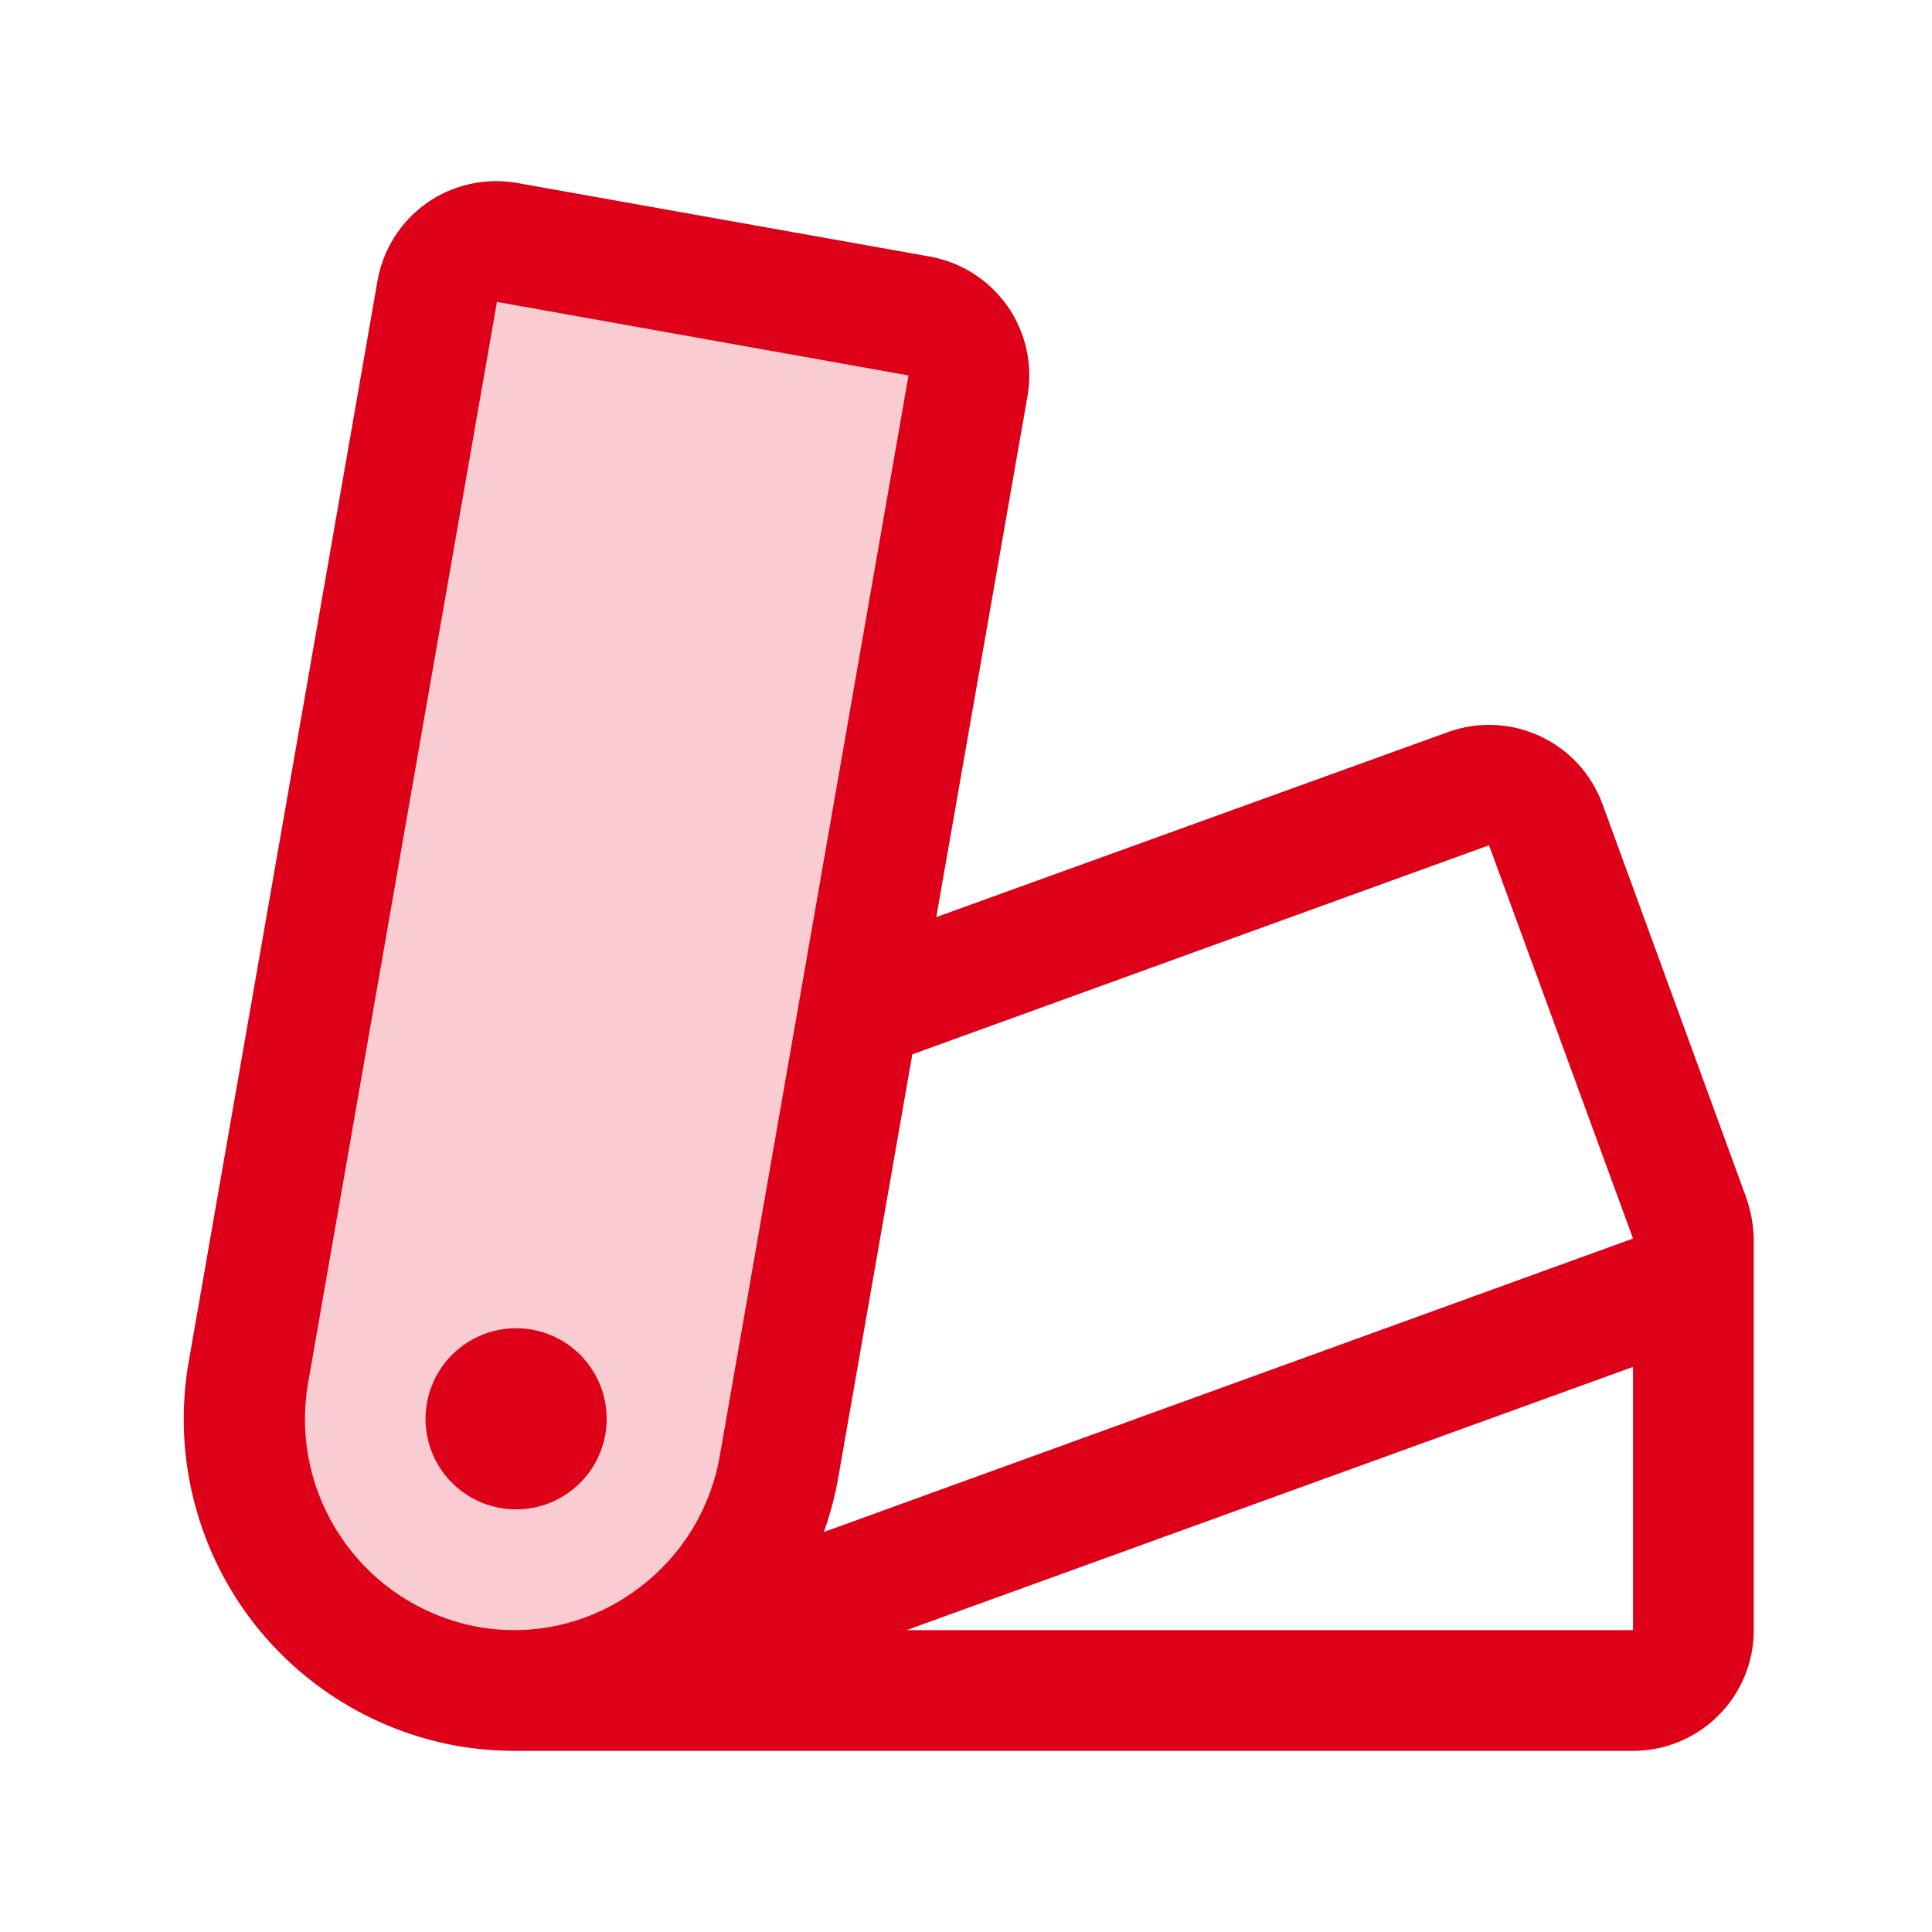
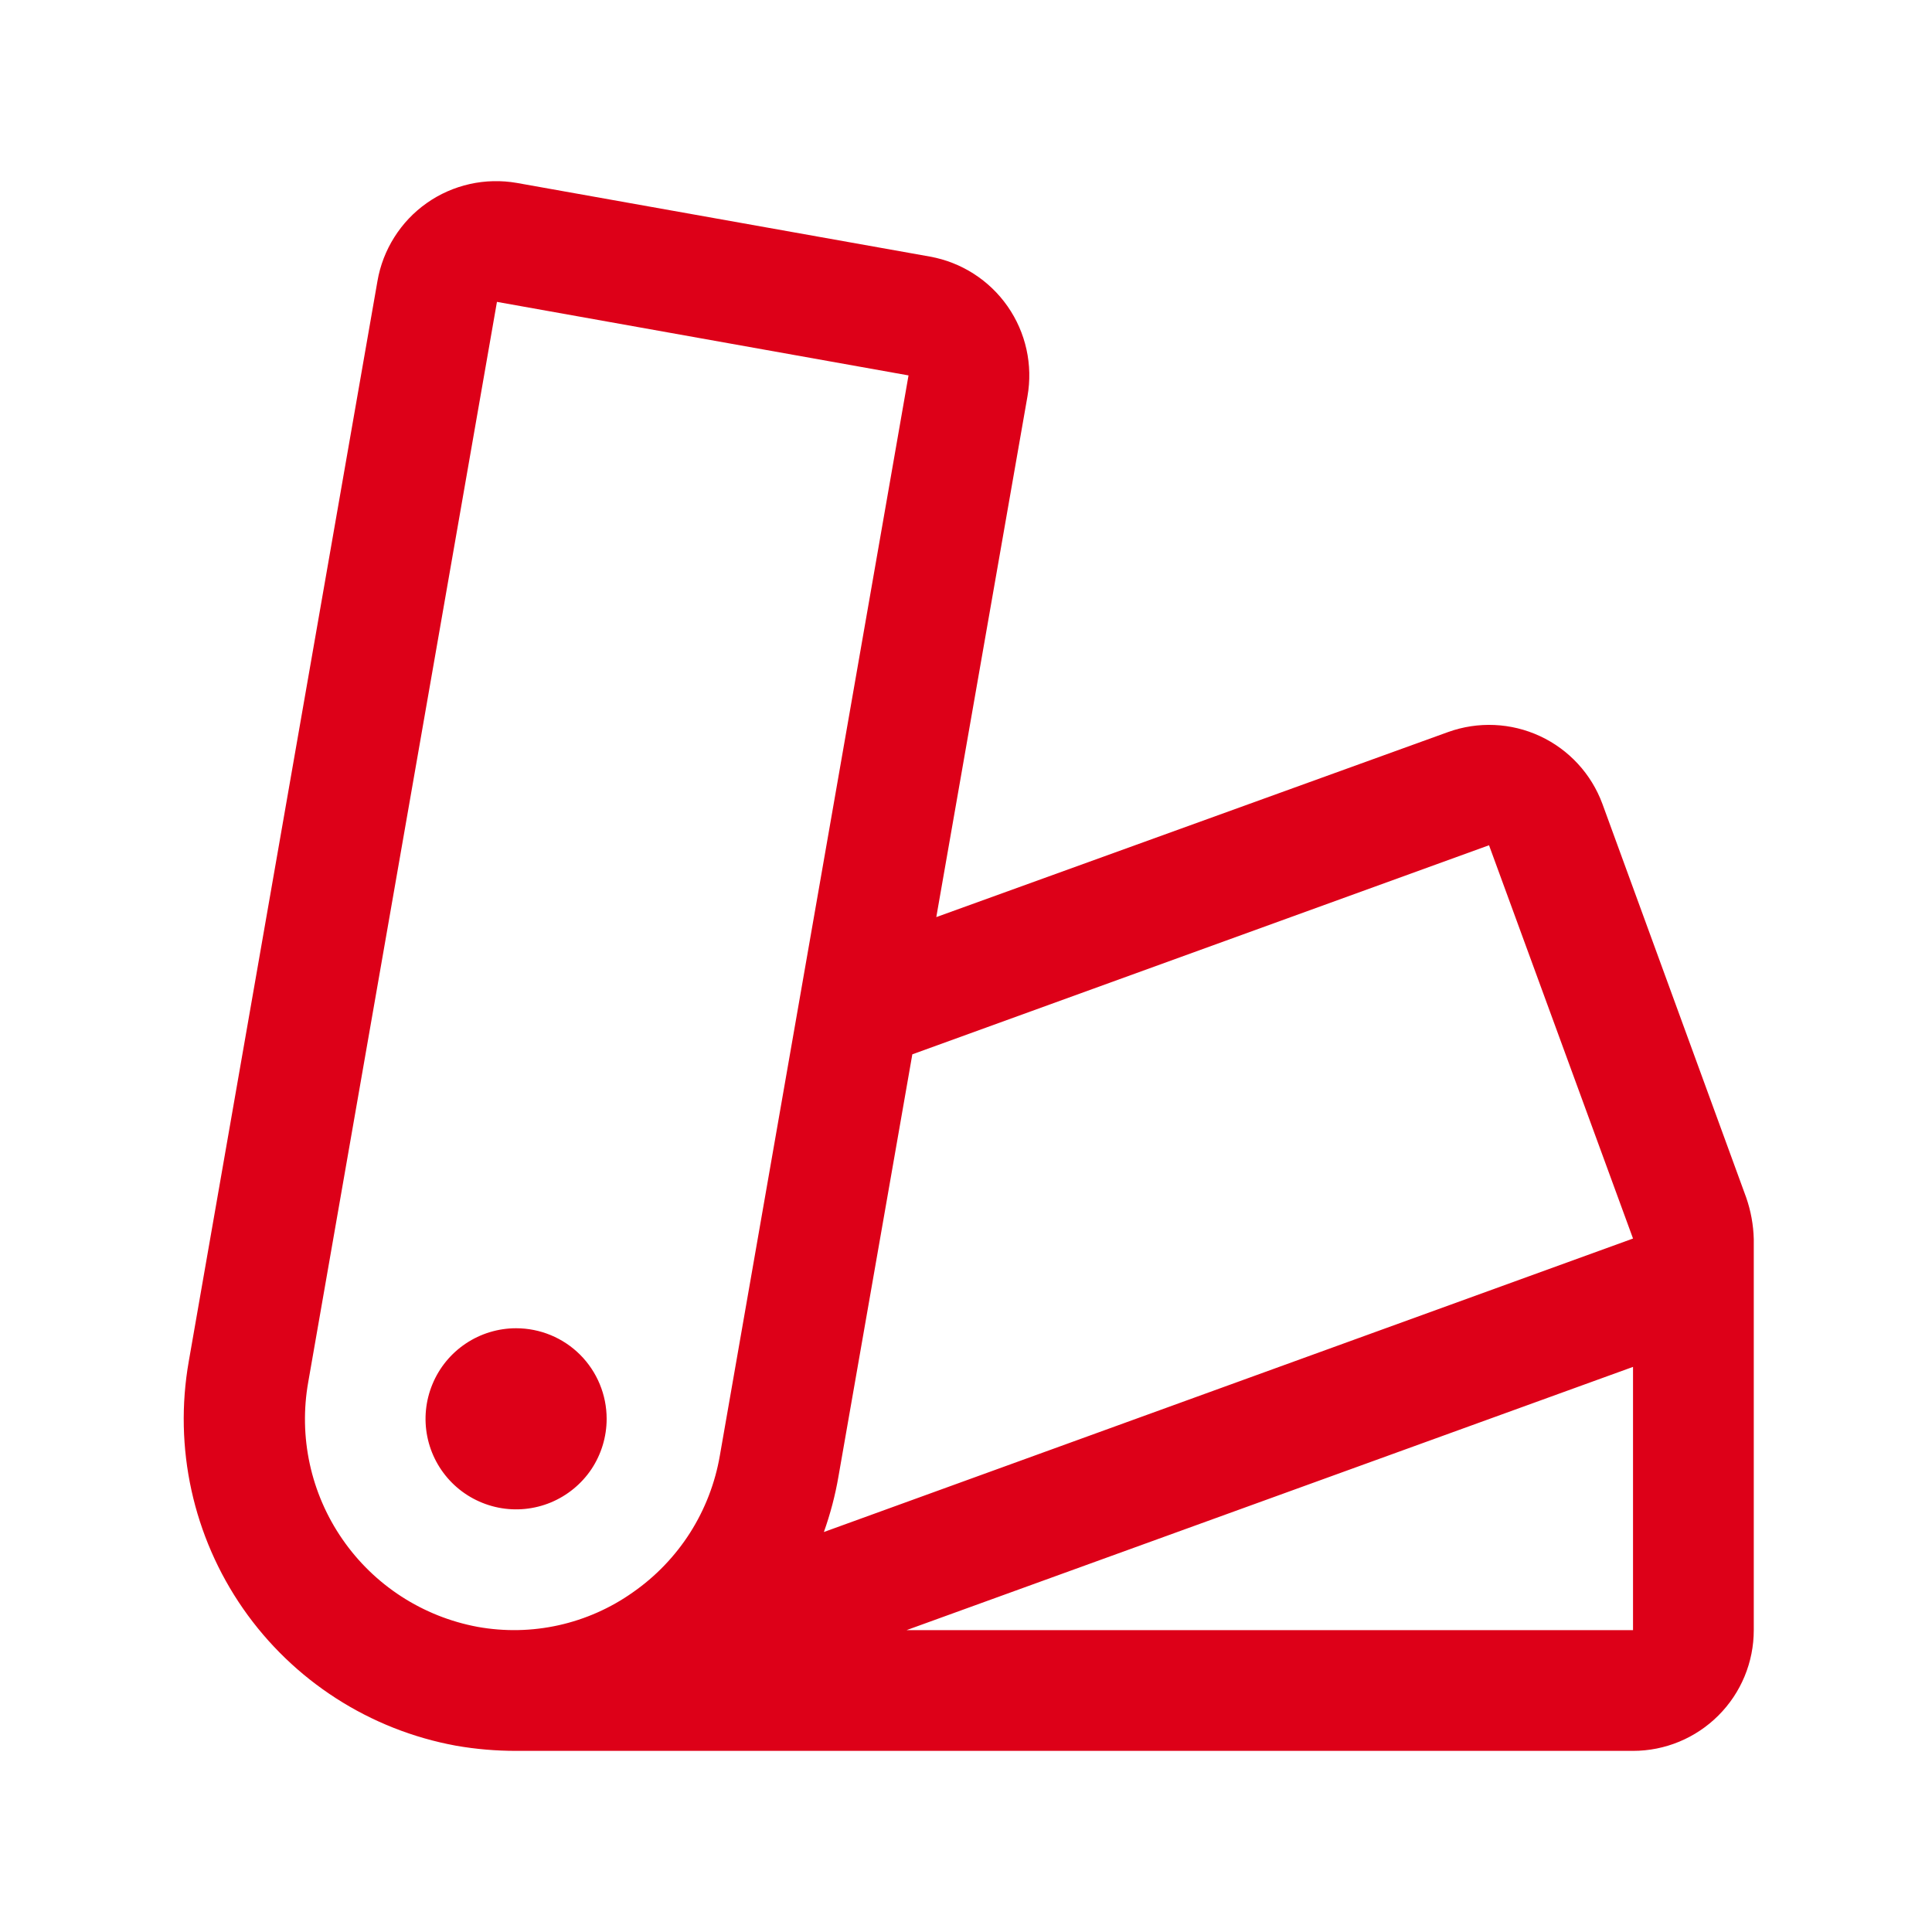
<svg xmlns="http://www.w3.org/2000/svg" width="32" height="32" viewBox="0 0 32 32" fill="none">
-   <path opacity="0.2" d="M16.032 6.389L12.906 24.282C12.808 24.861 12.596 25.416 12.283 25.913C11.97 26.411 11.561 26.841 11.081 27.18C10.601 27.52 10.059 27.761 9.485 27.889C8.911 28.018 8.318 28.033 7.739 27.932C6.569 27.717 5.532 27.048 4.854 26.072C4.176 25.095 3.912 23.889 4.12 22.718L7.245 4.827C7.291 4.568 7.438 4.337 7.653 4.185C7.868 4.033 8.134 3.972 8.394 4.016L15.228 5.232C15.487 5.28 15.718 5.428 15.868 5.645C16.019 5.862 16.077 6.129 16.032 6.389Z" fill="#DD0018" />
  <path d="M10.048 23.5C10.048 23.797 9.96 24.087 9.796 24.334C9.631 24.58 9.396 24.772 9.122 24.886C8.848 24.999 8.547 25.029 8.256 24.971C7.965 24.913 7.697 24.77 7.488 24.561C7.278 24.351 7.135 24.084 7.077 23.793C7.019 23.502 7.049 23.2 7.163 22.926C7.276 22.652 7.468 22.418 7.715 22.253C7.962 22.088 8.252 22 8.548 22C8.946 22 9.328 22.158 9.609 22.439C9.89 22.721 10.048 23.102 10.048 23.5ZM29.048 20.524V27C29.048 27.53 28.838 28.039 28.462 28.414C28.087 28.789 27.579 29 27.048 29H8.548C8.216 29 7.884 28.972 7.556 28.915C6.126 28.654 4.857 27.838 4.027 26.645C3.198 25.451 2.874 23.978 3.127 22.546L6.252 4.655C6.296 4.397 6.392 4.149 6.532 3.928C6.672 3.706 6.854 3.514 7.069 3.363C7.283 3.212 7.526 3.105 7.782 3.048C8.038 2.991 8.302 2.985 8.561 3.03L15.403 4.25C15.924 4.344 16.386 4.64 16.689 5.074C16.992 5.508 17.11 6.044 17.018 6.565L15.508 15.19L23.985 12.125C24.482 11.946 25.029 11.97 25.508 12.193C25.987 12.416 26.358 12.819 26.541 13.315L28.923 19.836C29 20.058 29.042 20.29 29.048 20.524ZM11.923 24.109L15.048 6.218L8.231 5L5.106 22.888C4.943 23.797 5.146 24.735 5.672 25.495C6.197 26.256 7.002 26.777 7.911 26.946C8.356 27.026 8.812 27.017 9.253 26.919C9.694 26.821 10.112 26.636 10.481 26.375C10.859 26.112 11.182 25.776 11.43 25.387C11.677 24.998 11.845 24.563 11.923 24.109ZM13.646 25.375L27.048 20.514L24.663 14L15.111 17.463L13.888 24.453C13.834 24.767 13.753 25.075 13.646 25.375ZM27.048 22.64L15.016 27H27.048V22.64Z" fill="#DD0018" />
</svg>